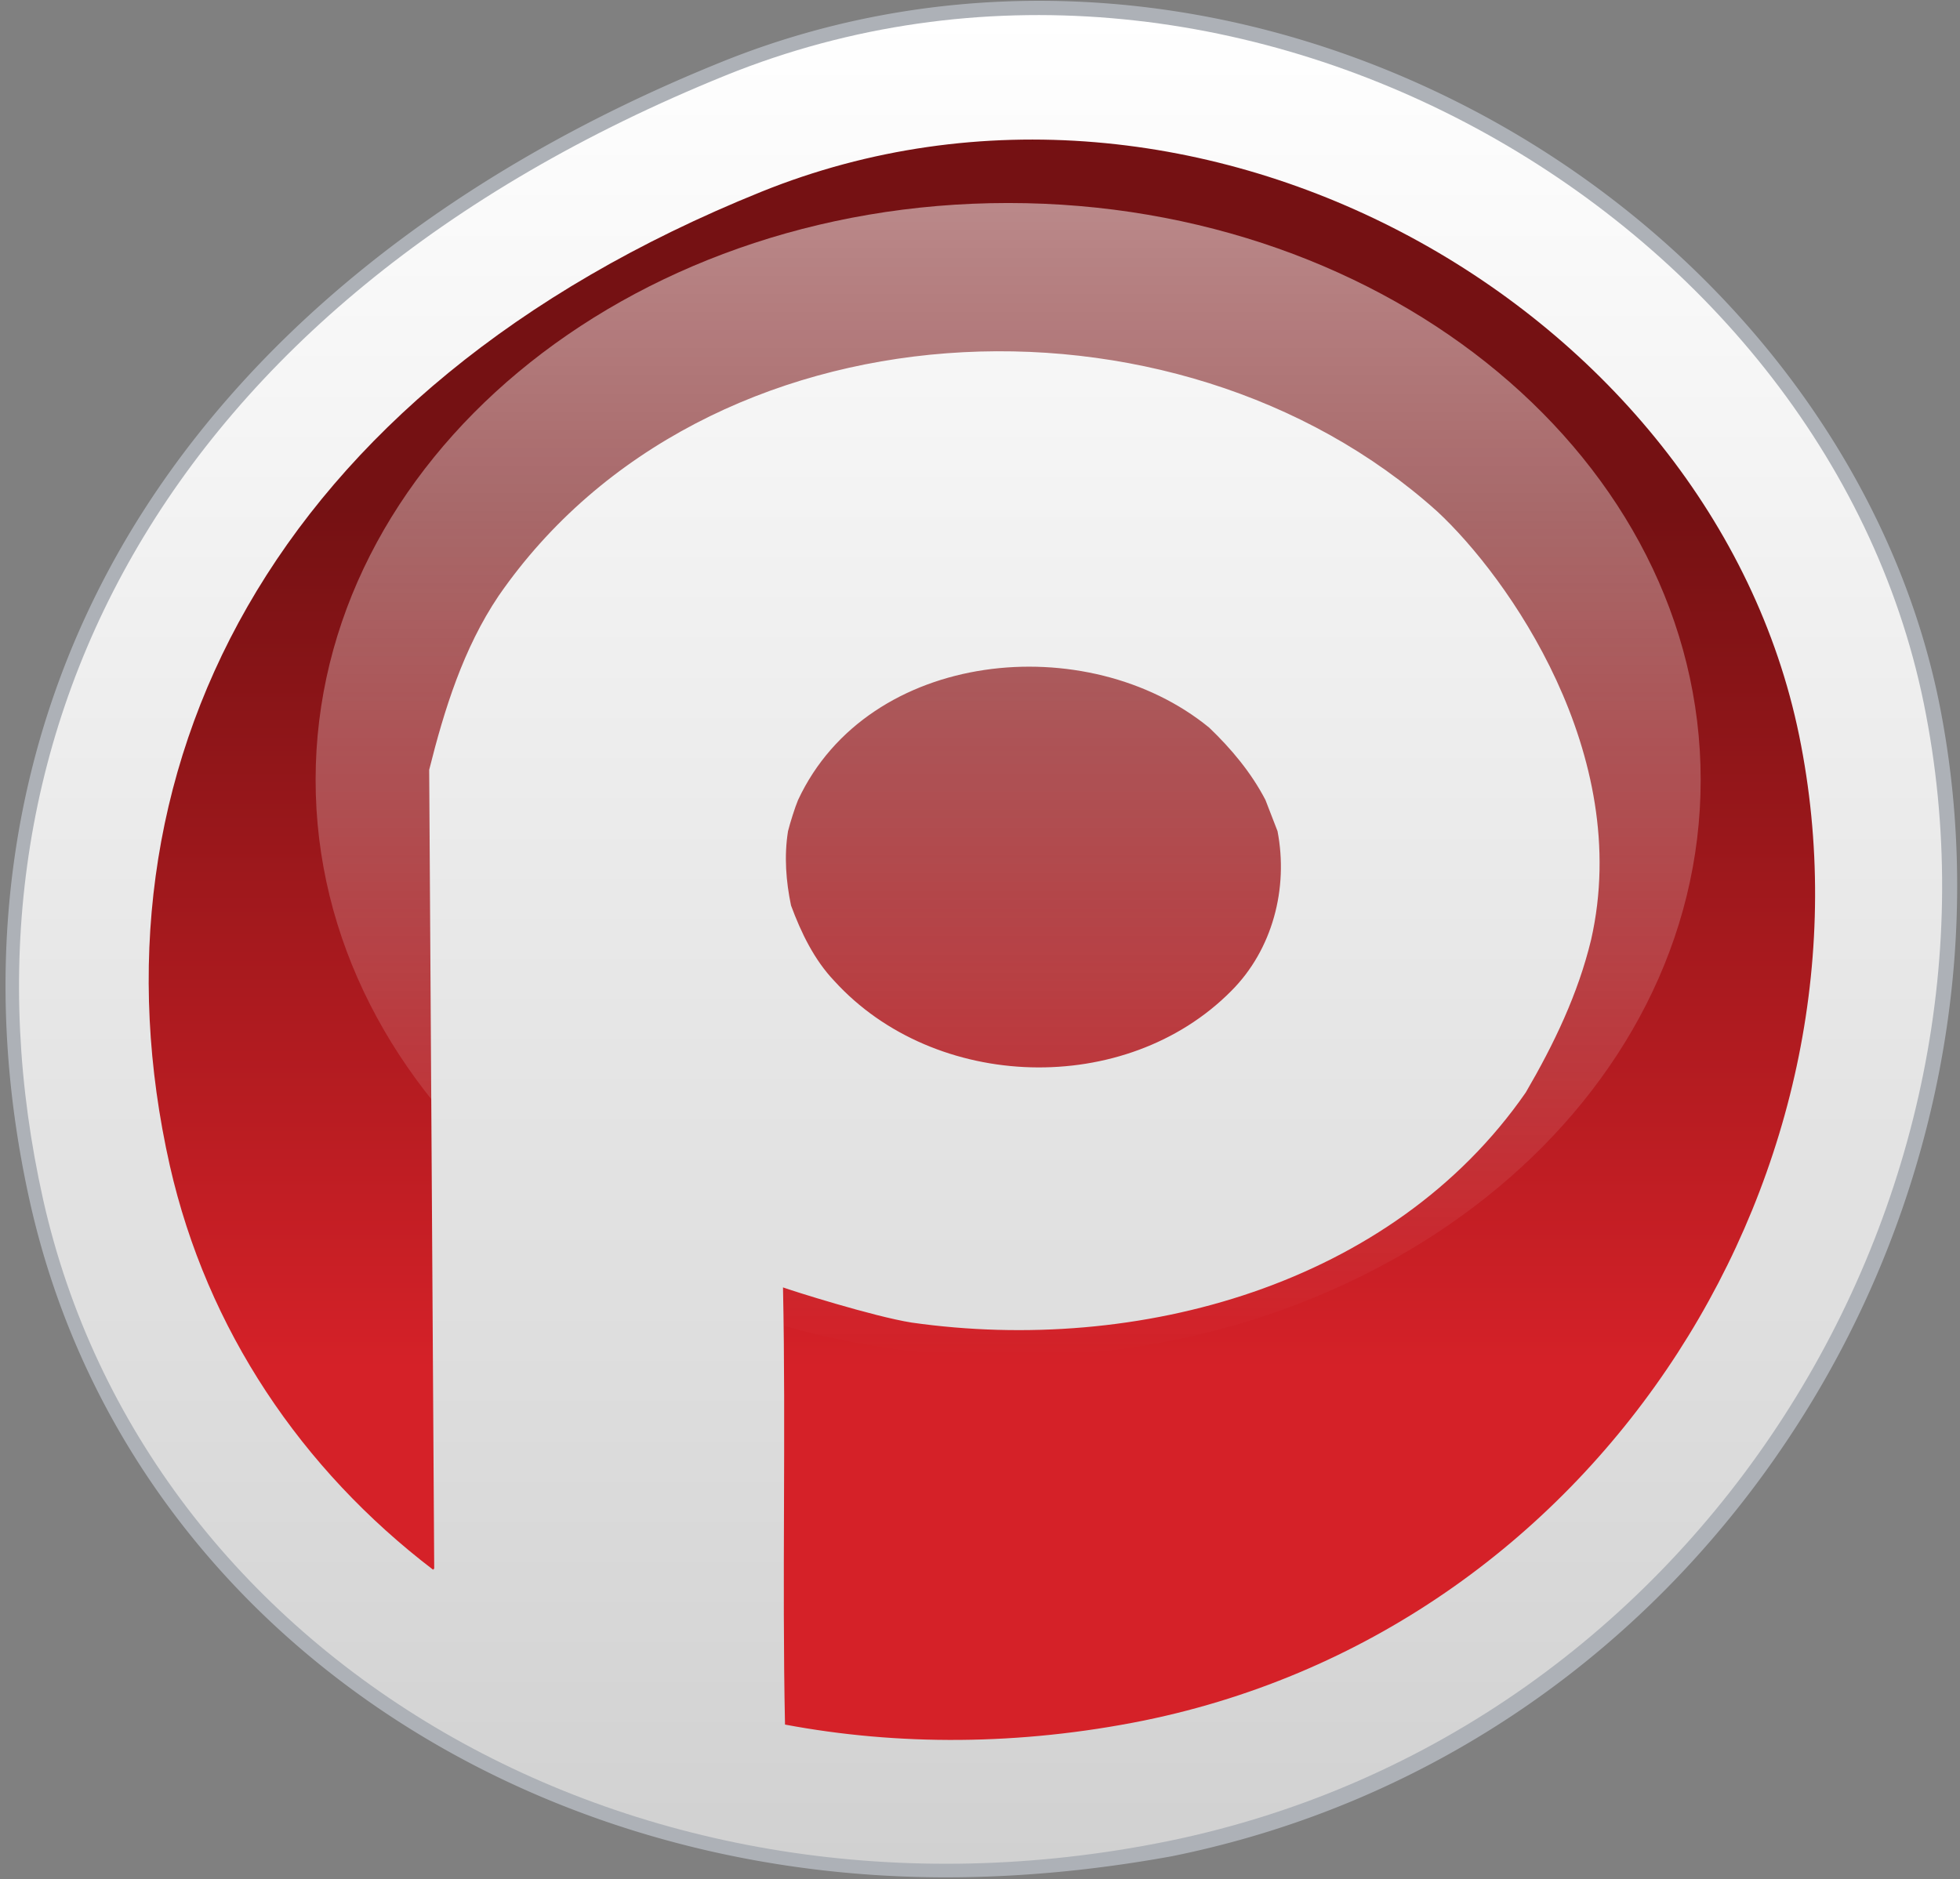
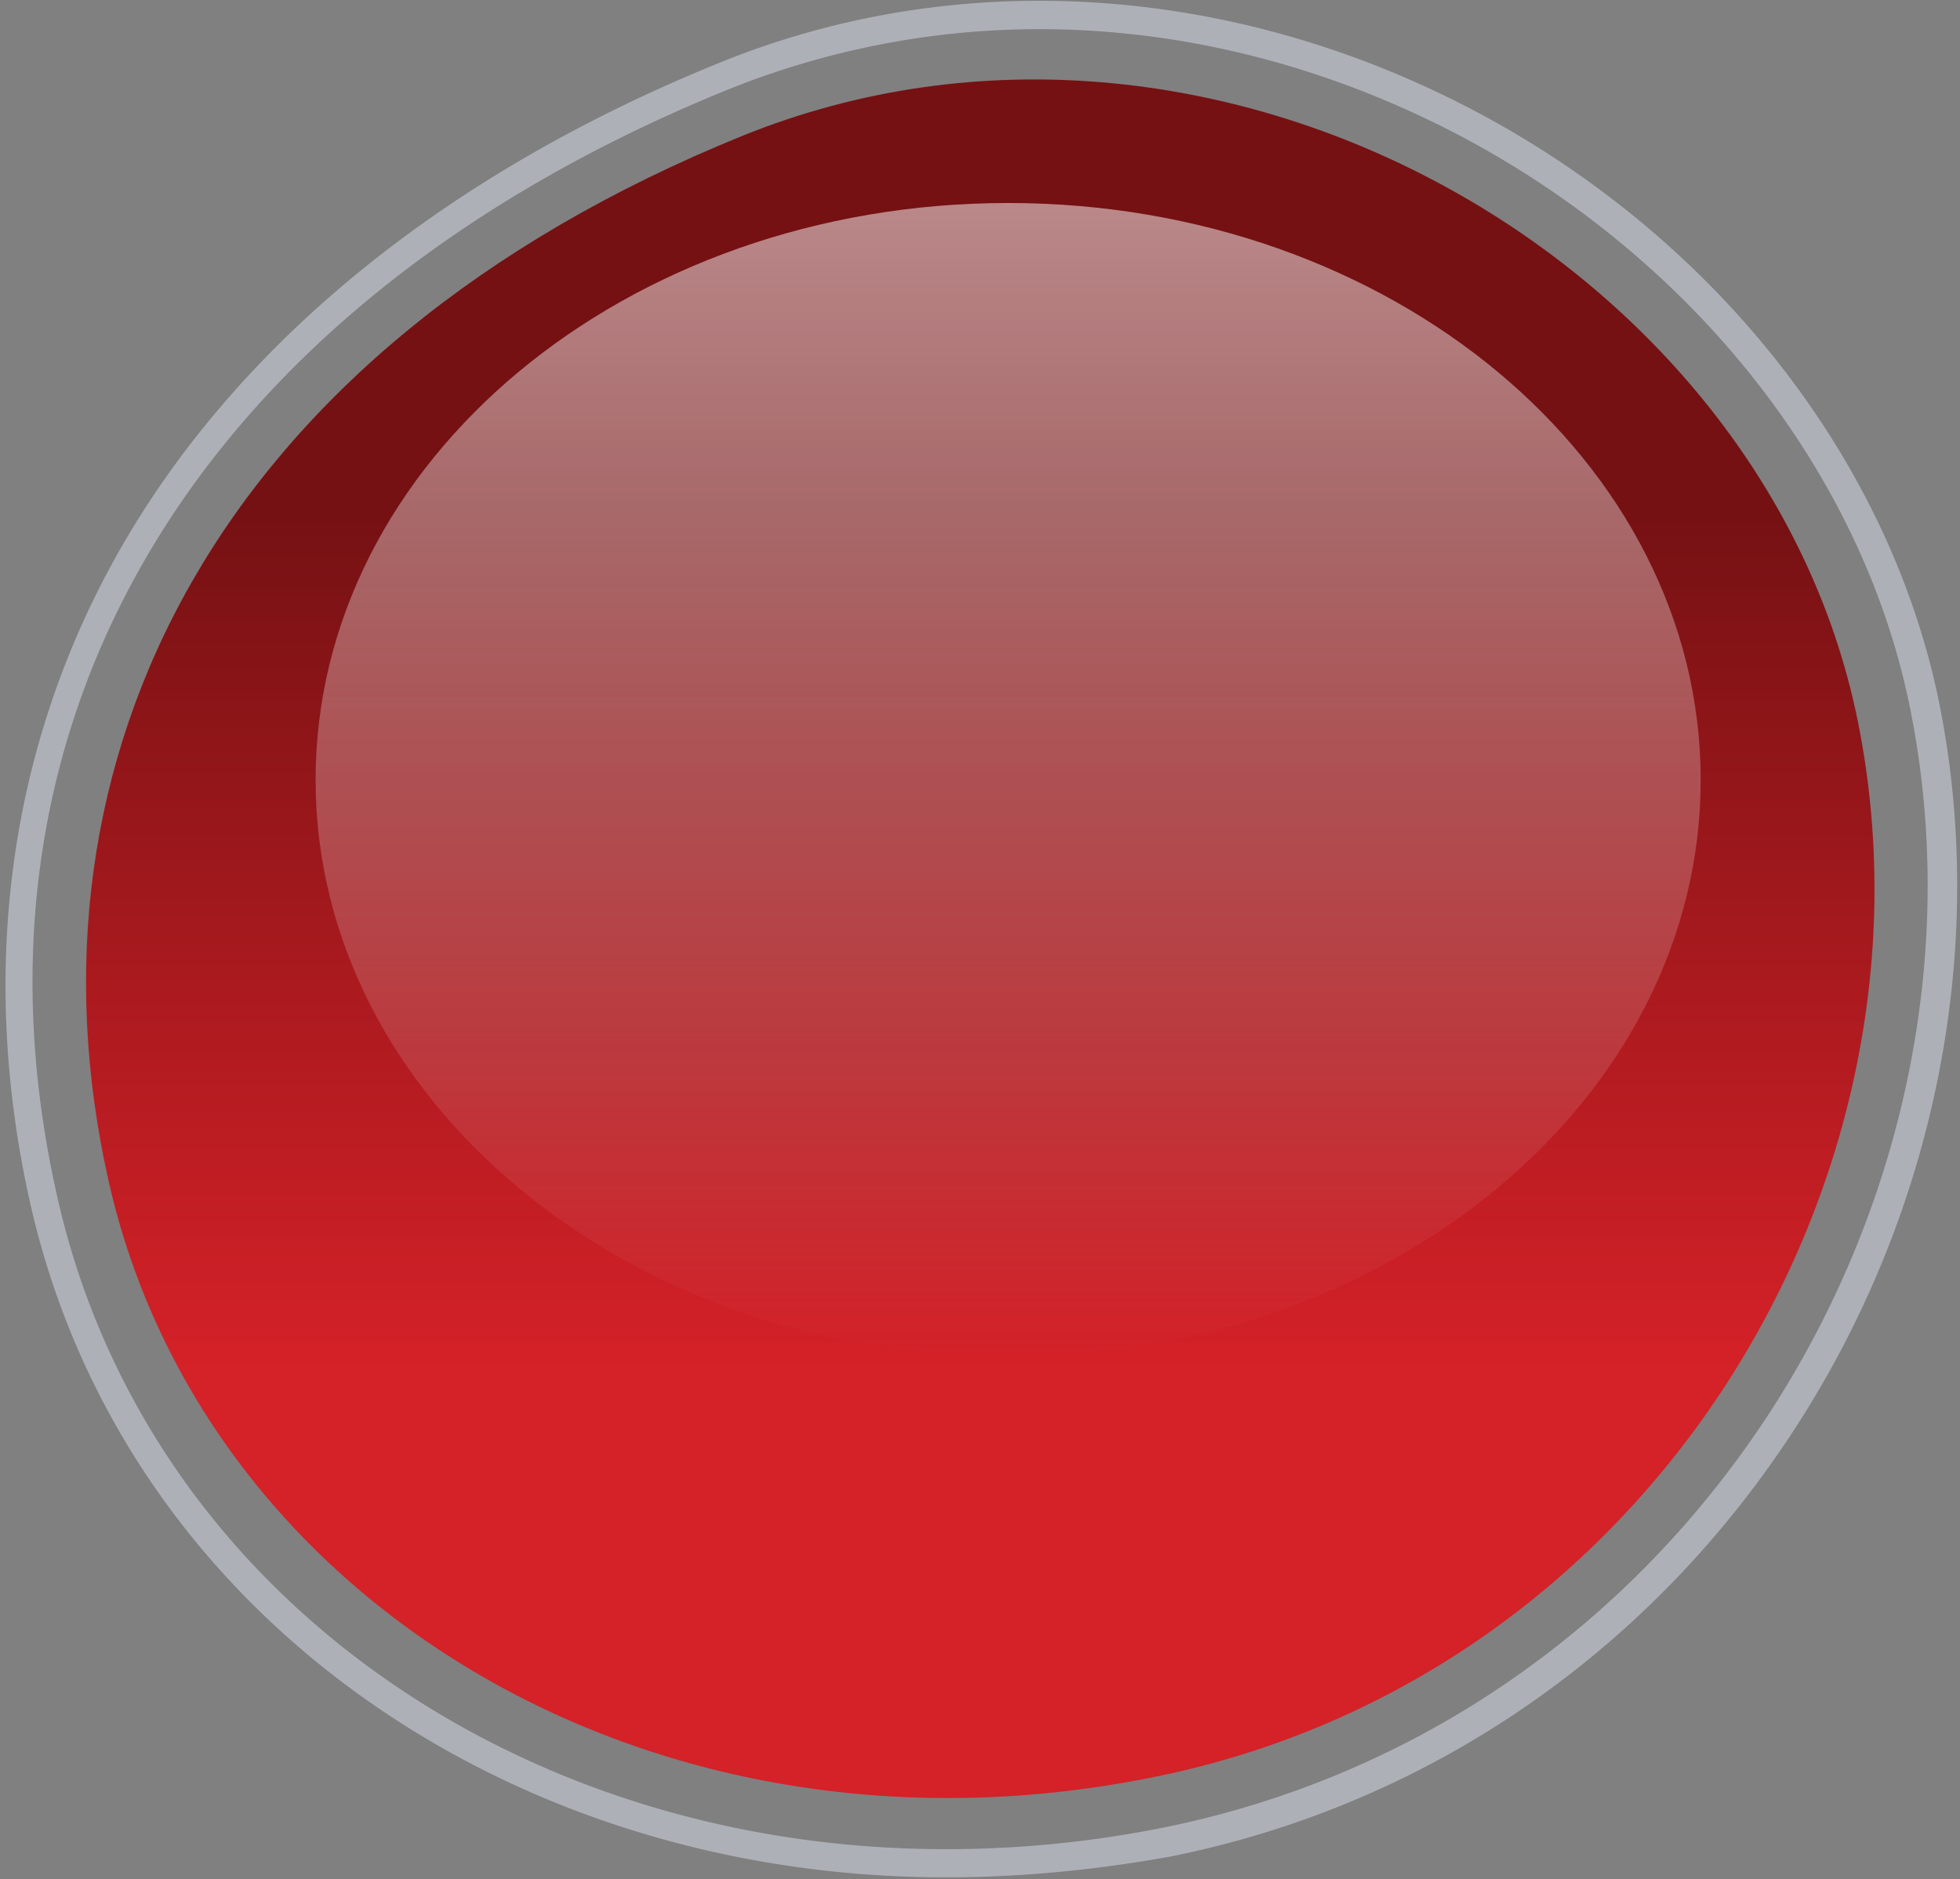
<svg xmlns="http://www.w3.org/2000/svg" xmlns:xlink="http://www.w3.org/1999/xlink" width="195" height="187" fill="none">
  <rect width="100%" height="100%" fill="#808080" stroke="none" />
  <use xlink:href="#E" fill="url(#A)" />
  <path d="M94.1 186.8c-44.1 0-82-26.7-91.1-67.1-5.2-23.2-2.1-45.8 9.1-65.3C23.9 33.9 44.5 17.2 71.7 6.2c23.9-9.7 51.5-7.8 75.7 5.2C171 24.1 188 45.9 192.9 69.8c4.9 24.2-.2 50.4-14.1 72-14.4 22.4-36.5 37.7-62.2 42.9-7.7 1.4-15.2 2.1-22.5 2.1zm9.3-183.9c-10.5 0-20.9 2-30.7 5.9C20 30.1-5.1 71.4 5.7 119.1c8.8 39.1 45.6 64.9 88.4 64.9 7.2 0 14.5-.7 21.9-2.2 24.9-5.1 46.3-19.9 60.3-41.6 13.5-21 18.5-46.4 13.7-69.9-4.7-23.1-21.2-44.1-44-56.4-13.6-7.3-28.2-11-42.6-11zm-8.7 171.7c-5.7 0-11.4-.5-16.9-1.6l-1.1-.2v-1.2l-.2-45.5 1.9.6c1.4.5 9 2.9 12.6 3.4 24.5 3.5 47.9-5.3 59.7-22.3 2.2-3.8 5-9 6.2-14.7 3.8-16.7-6.8-33.8-14.9-41.2-13-11.6-31.9-17.3-50.5-15.1-17.3 2-31.8 10.3-40.7 23.3-3.4 5.1-5.2 11.1-6.6 16.7l.5 79.2.1 1.7-1-.1-.5.6-1.1-.8c-13.8-10.6-23-24.8-26.7-41.1-4.5-20.2-1.8-39.8 7.9-56.7 10.2-17.8 28.1-32.3 51.7-41.9 20.8-8.4 44.7-6.8 65.7 4.5 20.5 11 35.3 29.9 39.5 50.7 9.1 44.9-21.2 90.5-66.2 99.7-6.5 1.3-13 2-19.4 2zm-15.3-4.2c11.1 1.9 22.6 1.7 34.1-.6 43.5-8.9 72.8-53 64-96.3-4.1-19.9-18.3-38.1-38-48.7-20.2-10.9-43.3-12.4-63.3-4.4C30.6 38.8 9 74.5 18.3 115.7c3.3 14.7 11.4 27.6 23.4 37.6-.5-15.3-.4-73.9-.4-76.6v-.3c1.5-5.9 3.4-12.2 7.1-17.8C57.9 44.9 73 36.2 91.2 34.1c19.5-2.3 39.2 3.6 52.8 15.8 7.4 6.8 20.1 24.7 15.7 44-1.4 6-4.3 11.5-6.6 15.6-12.5 18-37 27.2-62.5 23.6-3-.4-8.3-2-11.2-2.9v19.7a700.37 700.37 0 0 0 0 20.5zm23.9-62.8h-.6c-8.1-.2-15.7-3.5-20.8-9-1.9-2-3.3-4.5-4.6-7.9l-.1-.2c-.6-3.1-.7-5.6-.4-8v-.2l1-3.3c3.2-6.8 9.4-11.5 17.4-13.3 9.1-2 18.9.1 25.7 5.7 2.7 2.6 4.6 5 6 7.6l.1.1 1.2 3.1.1.2c1.3 6.3-.6 12.8-5 17.2-4.9 5.1-12.2 8-20 8zM80.1 89.8c1.1 3 2.4 5.2 3.9 6.9 4.6 5 11.4 8 18.8 8.1 7.2.2 14-2.5 18.7-7.2 3.6-3.7 5.2-9.2 4.2-14.5-.3-.8-.9-2.2-1.1-2.9-1.2-2.3-2.9-4.5-5.3-6.7-6-4.9-14.9-6.9-23.1-5-7.1 1.6-12.6 5.7-15.4 11.7l-.9 2.9c-.5 1.8-.3 4 .2 6.7z" fill="#adb1b7" />
  <path d="M184.8 71.6c-9.3-45.6-64.1-77-110.9-58.1-52.5 21.3-72.5 62.2-63.1 104 9.5 42.2 54.7 69.4 104.1 59.3 49.4-10 79.2-59.6 69.9-105.2z" fill="url(#B)" />
  <path opacity=".5" d="M100.3 135c38.052 0 68.9-25.7 68.9-57.4s-30.848-57.4-68.9-57.4-68.9 25.7-68.9 57.4S62.248 135 100.3 135z" fill="url(#C)" />
  <use xlink:href="#E" fill="url(#D)" />
  <defs>
    <linearGradient id="A" x1="97.55" y1="185.397" x2="97.55" y2="1.459" gradientUnits="userSpaceOnUse">
      <stop stop-color="#d1d1d1" />
      <stop offset="1" stop-color="#fff" />
    </linearGradient>
    <linearGradient id="B" x1="97.55" y1="178.941" x2="97.55" y2="7.913" gradientUnits="userSpaceOnUse">
      <stop offset=".25" stop-color="#d52128" />
      <stop offset=".75" stop-color="#751113" />
    </linearGradient>
    <linearGradient id="C" x1="100.266" y1="135.025" x2="100.266" y2="20.257" gradientUnits="userSpaceOnUse">
      <stop stop-color="#fff" stop-opacity="0" />
      <stop offset="1" stop-color="#fff" />
    </linearGradient>
    <linearGradient id="D" x1="97.55" y1="185.396" x2="97.55" y2="1.458" gradientUnits="userSpaceOnUse">
      <stop stop-color="#d1d1d1" />
      <stop offset="1" stop-color="#fff" />
    </linearGradient>
-     <path id="E" d="M191.4 70c-10-49-69-82.8-119.2-62.5-56.5 22.9-78 66.8-67.9 111.9 10.2 45.4 58.8 74.6 111.9 63.8 53.2-10.9 85.2-64.2 75.2-113.2zm-77.6 101.2c-12.4 2.5-24.5 2.5-35.7.4-.3-14.5.1-29-.2-43.5.8.3 9 2.9 12.8 3.5 22.5 3.2 47.8-3.7 61.1-22.9 2.8-4.8 5.2-9.8 6.5-15.2C162.5 75 150 57.4 143 50.9c-26.1-23.5-72.9-21.3-93.4 8.4-3.5 5.2-5.4 11.3-6.9 17.3l.5 79.5s-.1 0-.1.1c-13.1-10-22.5-23.9-26.2-40.2-8.8-39 9.8-77.1 58.8-96.9C119.2 1.5 170.3 30.7 179 73.2s-19.2 88.6-65.2 98zM78.4 82.7c.2-.8.7-2.4 1-3.1 7-15 28.8-17.1 40.9-7.2 2.2 2.1 4.2 4.5 5.6 7.2l1.2 3.1c1.1 5.7-.5 11.8-4.6 15.9-10.5 10.6-29.5 10-39.5-1-2-2.1-3.3-4.8-4.3-7.5-.5-2.4-.7-4.9-.3-7.4z" />
  </defs>
</svg>